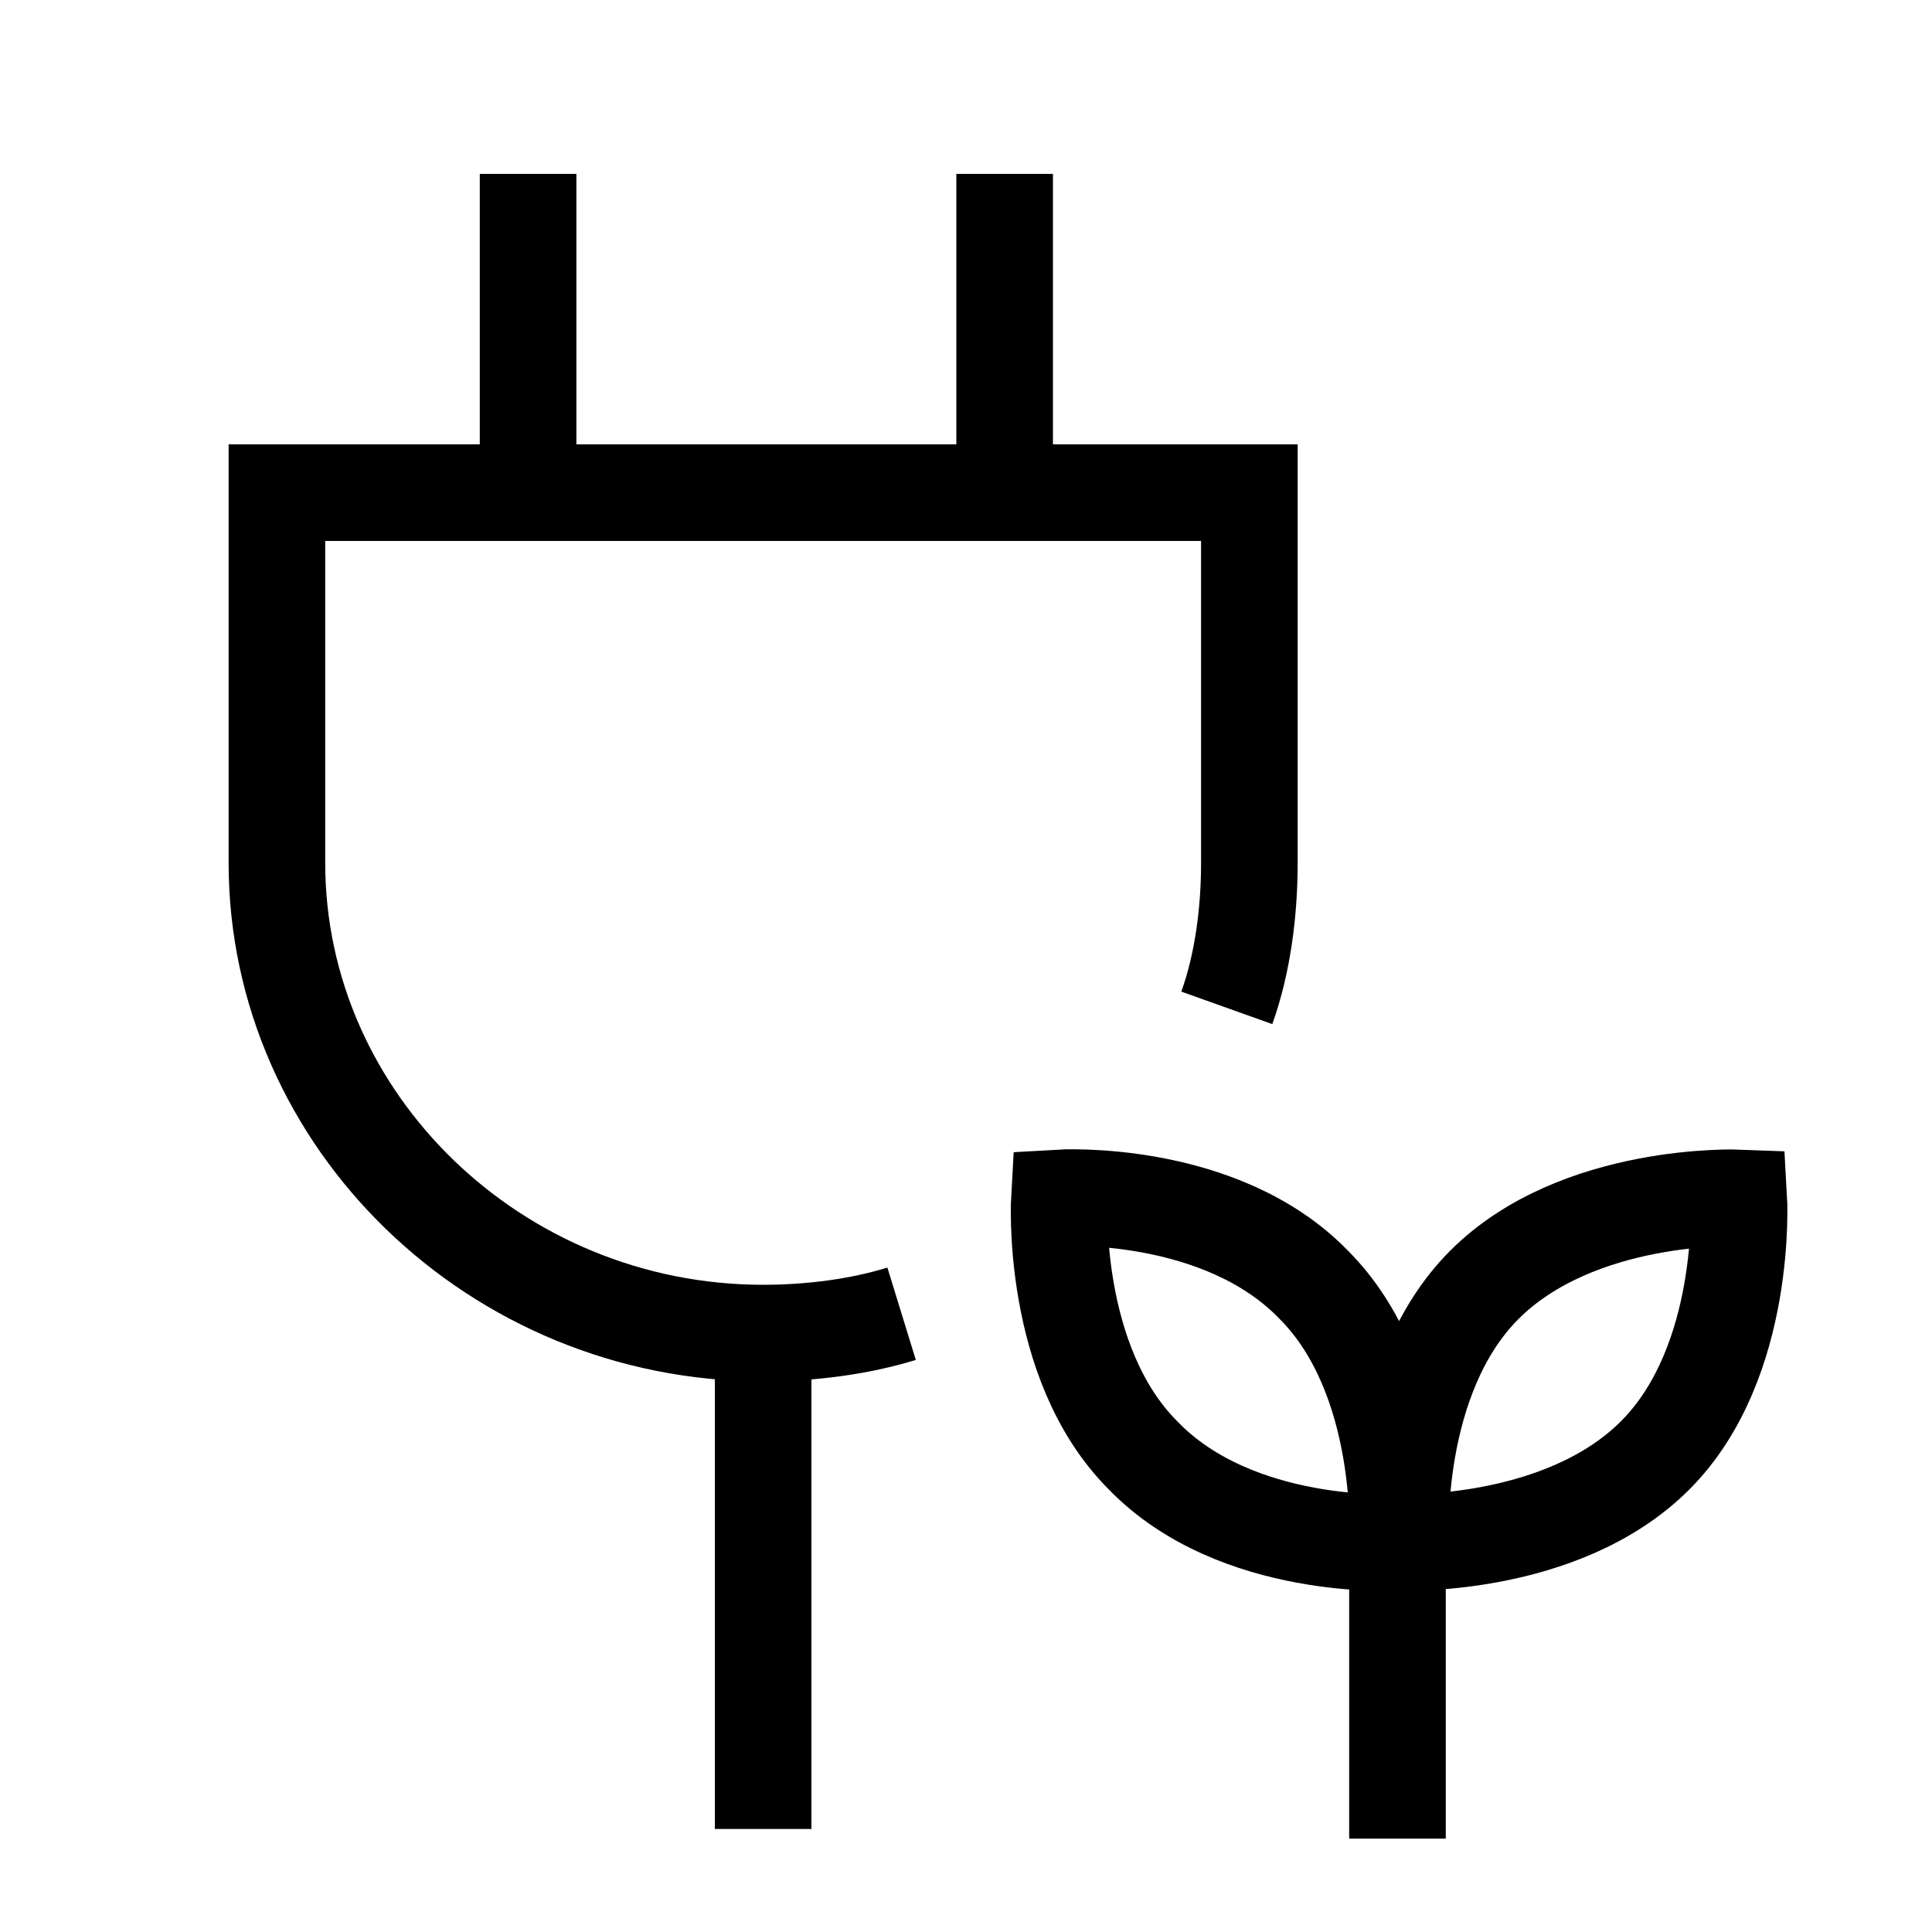
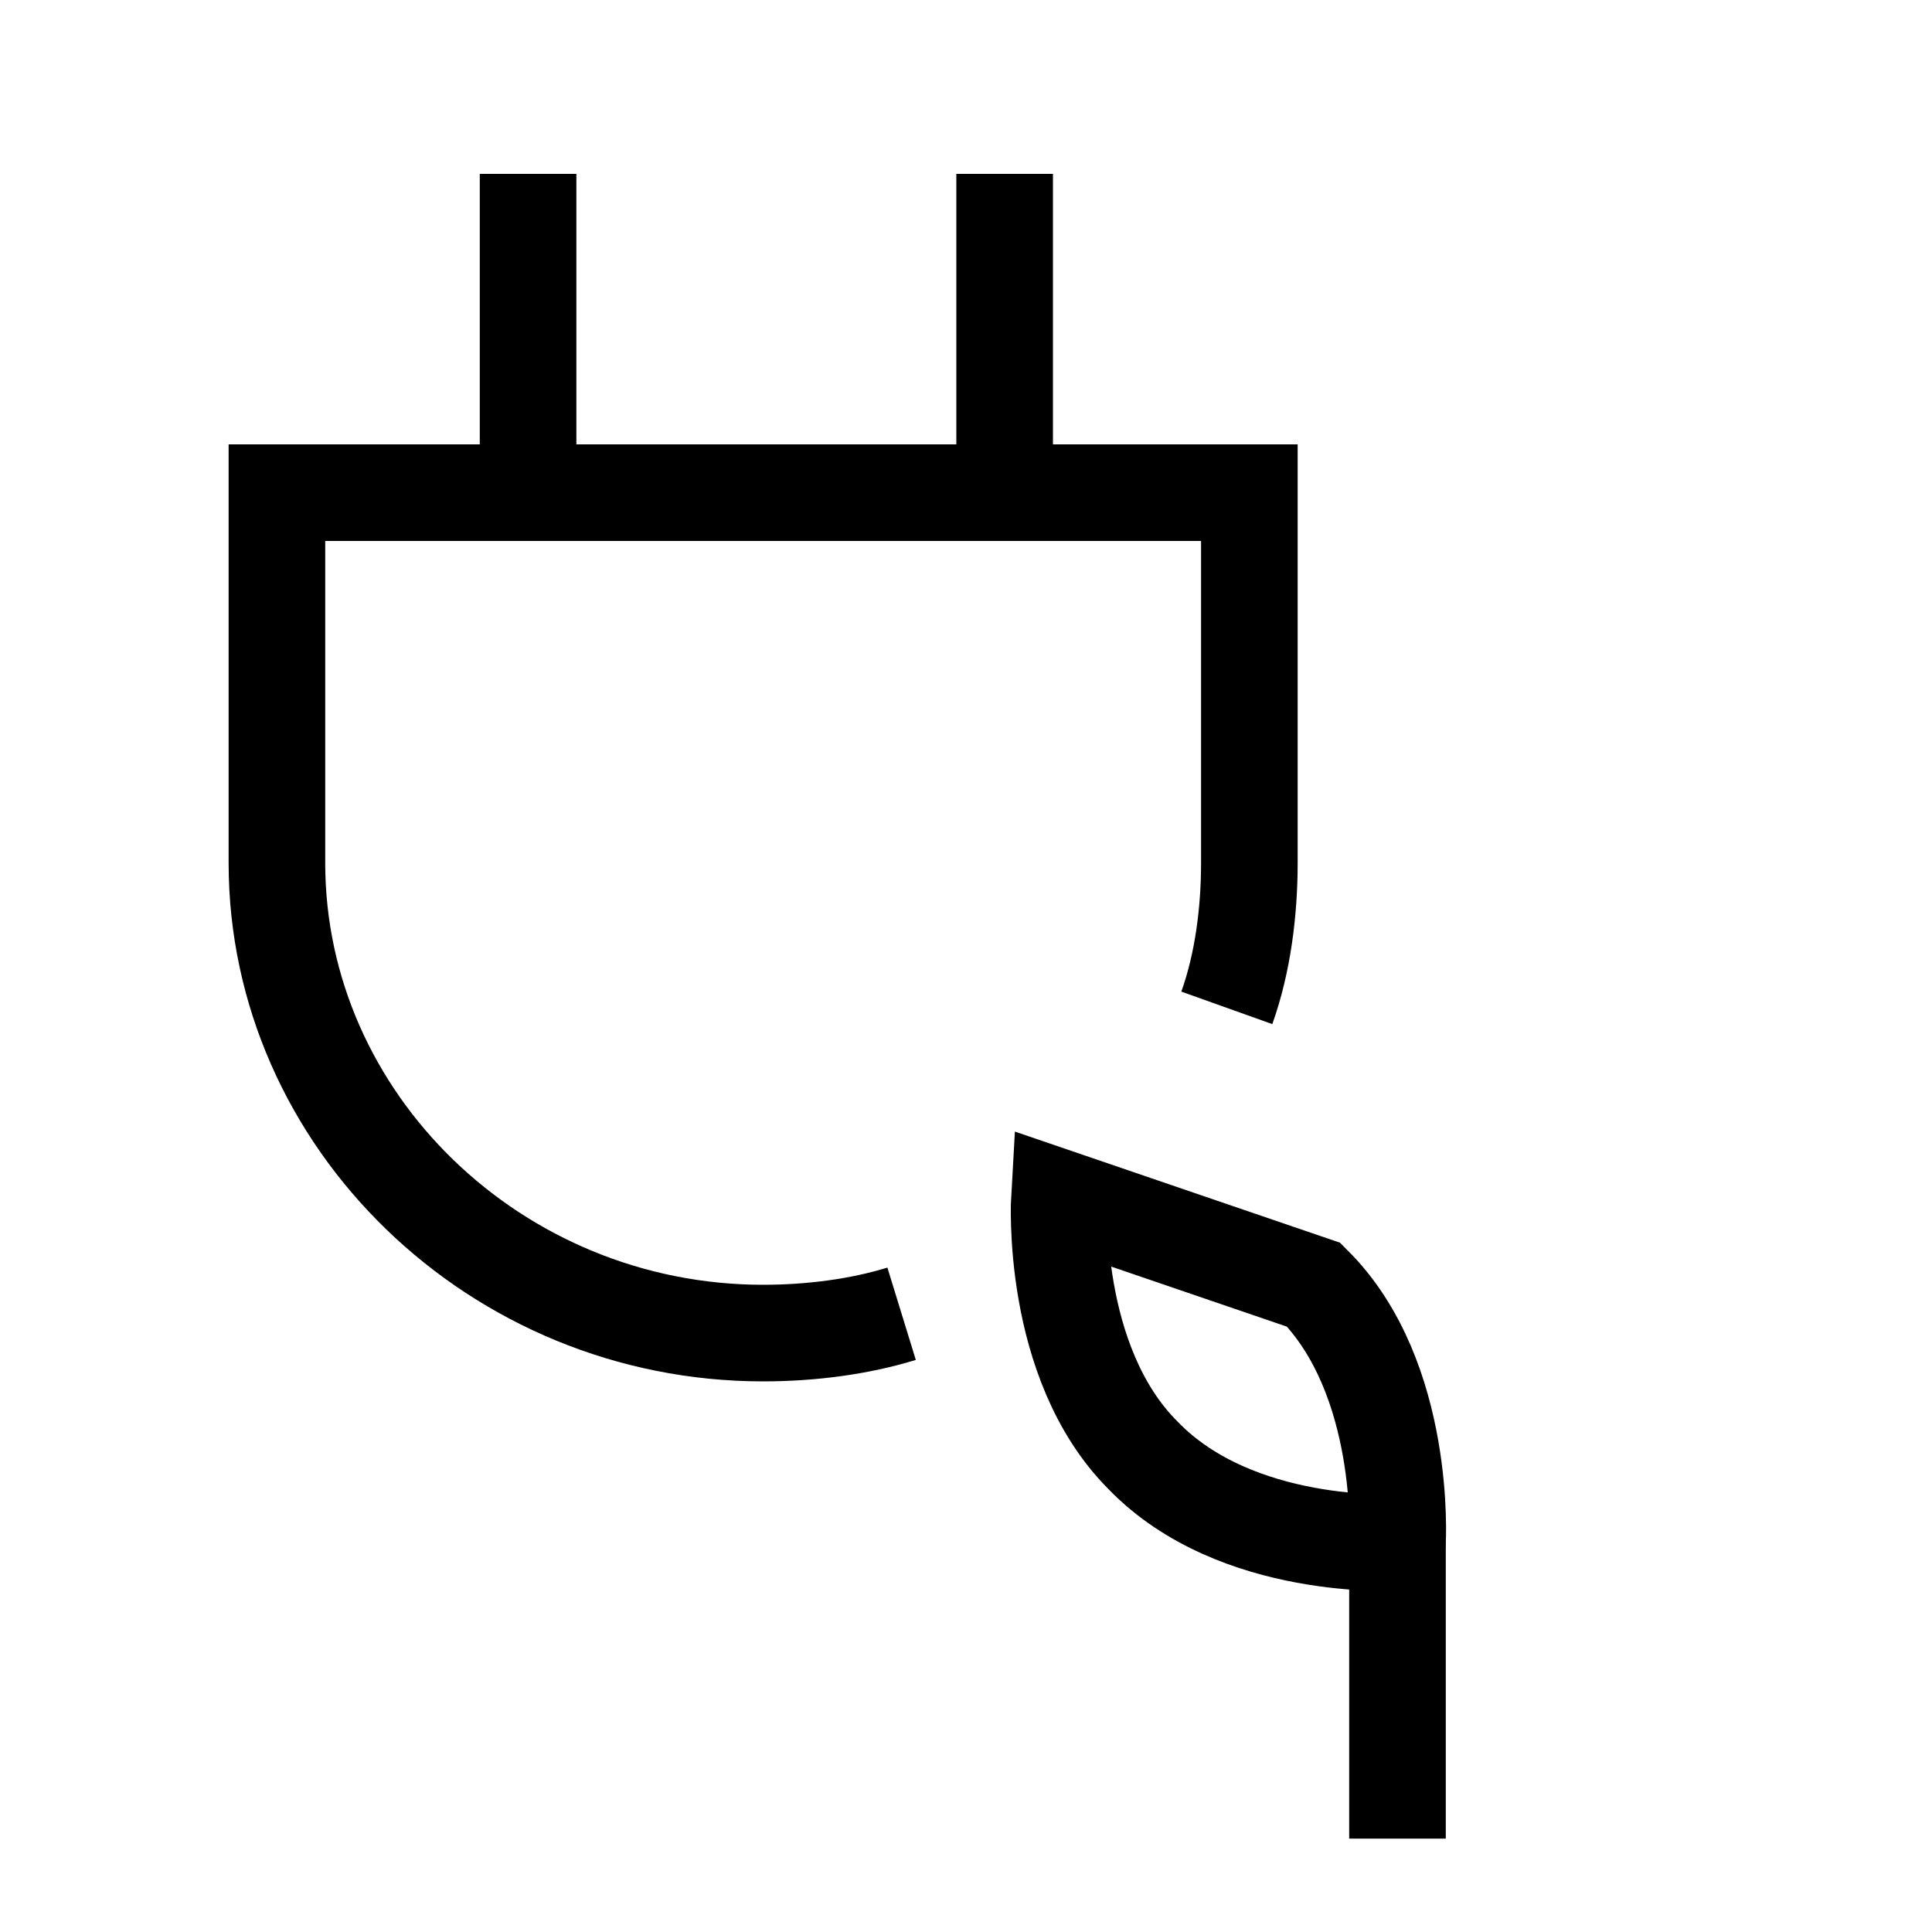
<svg xmlns="http://www.w3.org/2000/svg" version="1.1" id="레이어_1" x="0px" y="0px" viewBox="0 0 60 60" style="enable-background:new 0 0 60 60;" xml:space="preserve">
  <style type="text/css">
	.st0{opacity:0.5;fill:none;stroke:#E4007F;stroke-width:3;stroke-linejoin:round;stroke-miterlimit:10;}
	.st1{fill:none;stroke:#000000;stroke-width:3;stroke-miterlimit:10;}
</style>
  <g>
    <path class="st0" d="M30.8,50.3" />
    <g>
-       <line class="st1" x1="23.7" y1="41.3" x2="23.7" y2="56.8" />
      <line class="st1" x1="31.2" y1="15.2" x2="31.2" y2="5.4" />
      <line class="st1" x1="16.4" y1="15.2" x2="16.4" y2="5.4" />
      <path class="st1" d="M38.1,31.3c0.5-1.4,0.7-3,0.7-4.5l0,0V15.3H8.6v11.5l0,0c0,8,6.8,14.6,15.1,14.6c1.5,0,3-0.2,4.3-0.6" />
    </g>
-     <path class="st1" d="M40.8,39.9c2.9,2.9,2.6,8,2.6,8s-5,0.3-7.9-2.7c-2.9-2.9-2.6-8-2.6-8S37.9,36.9,40.8,39.9z" />
-     <path class="st1" d="M51.4,45.2c-2.9,2.9-7.9,2.7-7.9,2.7s-0.3-5.1,2.6-8c2.9-2.9,7.9-2.7,7.9-2.7S54.3,42.3,51.4,45.2z" />
+     <path class="st1" d="M40.8,39.9c2.9,2.9,2.6,8,2.6,8s-5,0.3-7.9-2.7c-2.9-2.9-2.6-8-2.6-8z" />
    <line class="st1" x1="43.4" y1="47.7" x2="43.4" y2="57.1" />
  </g>
</svg>